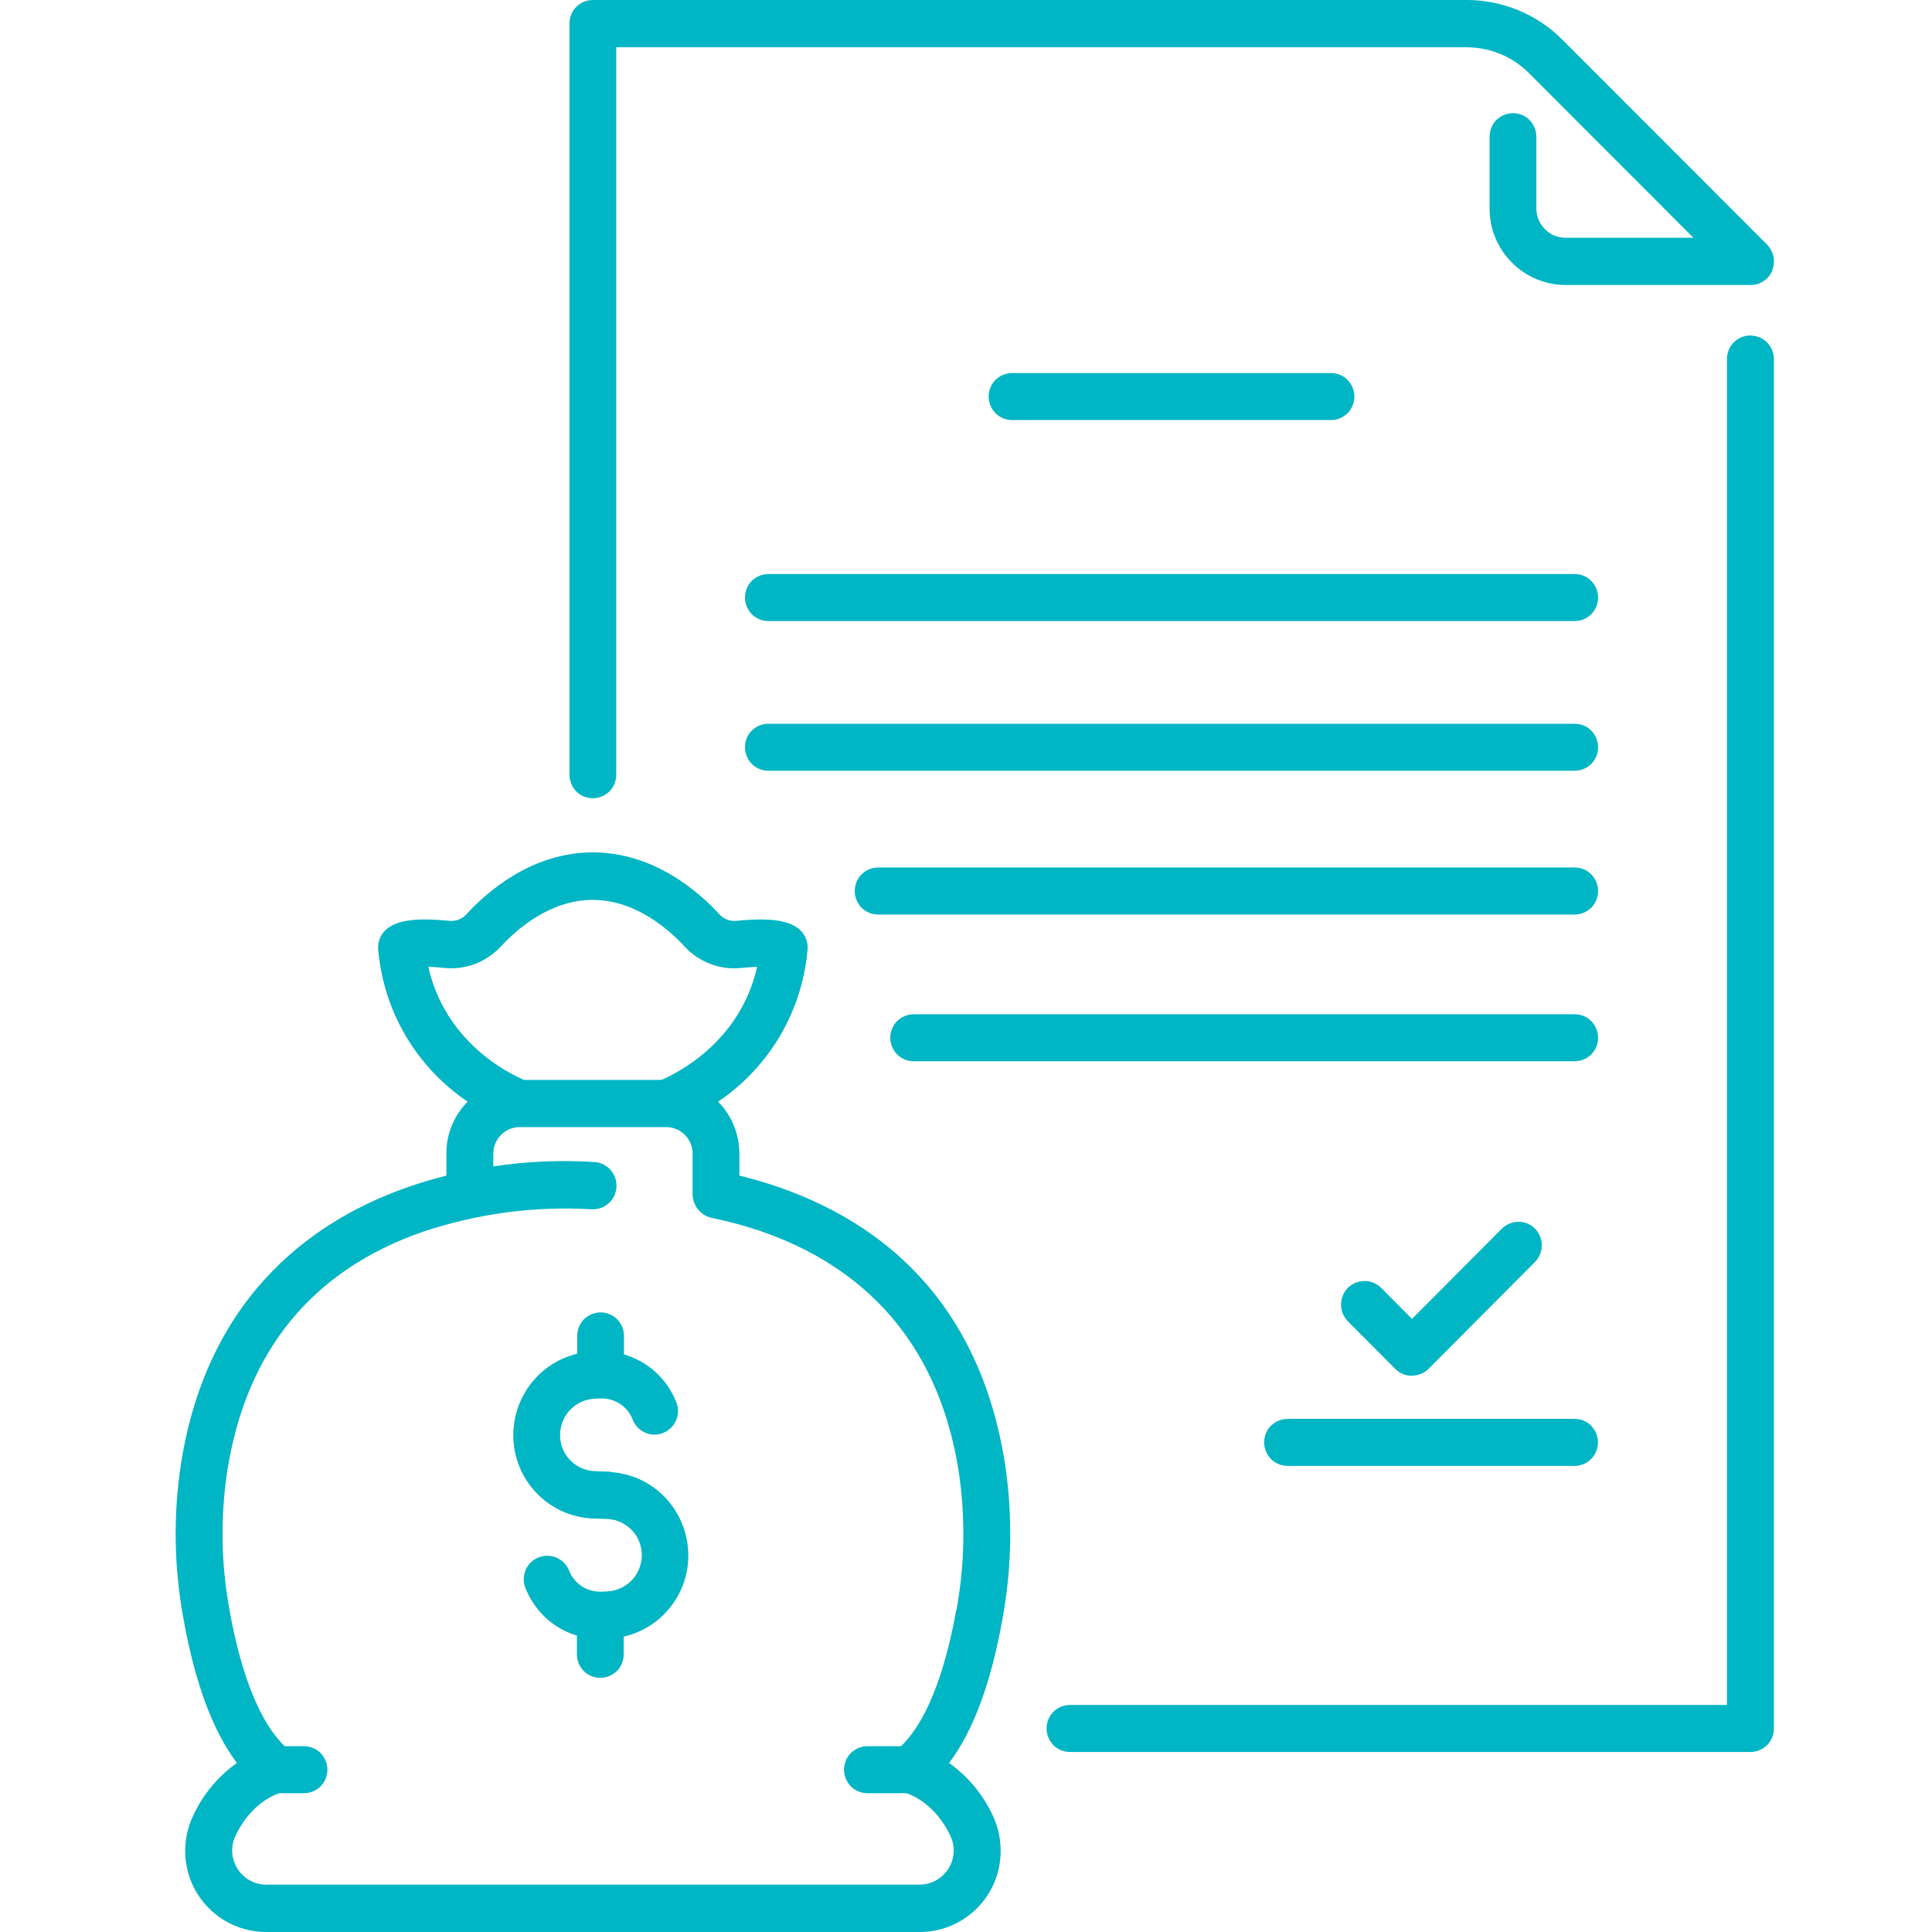
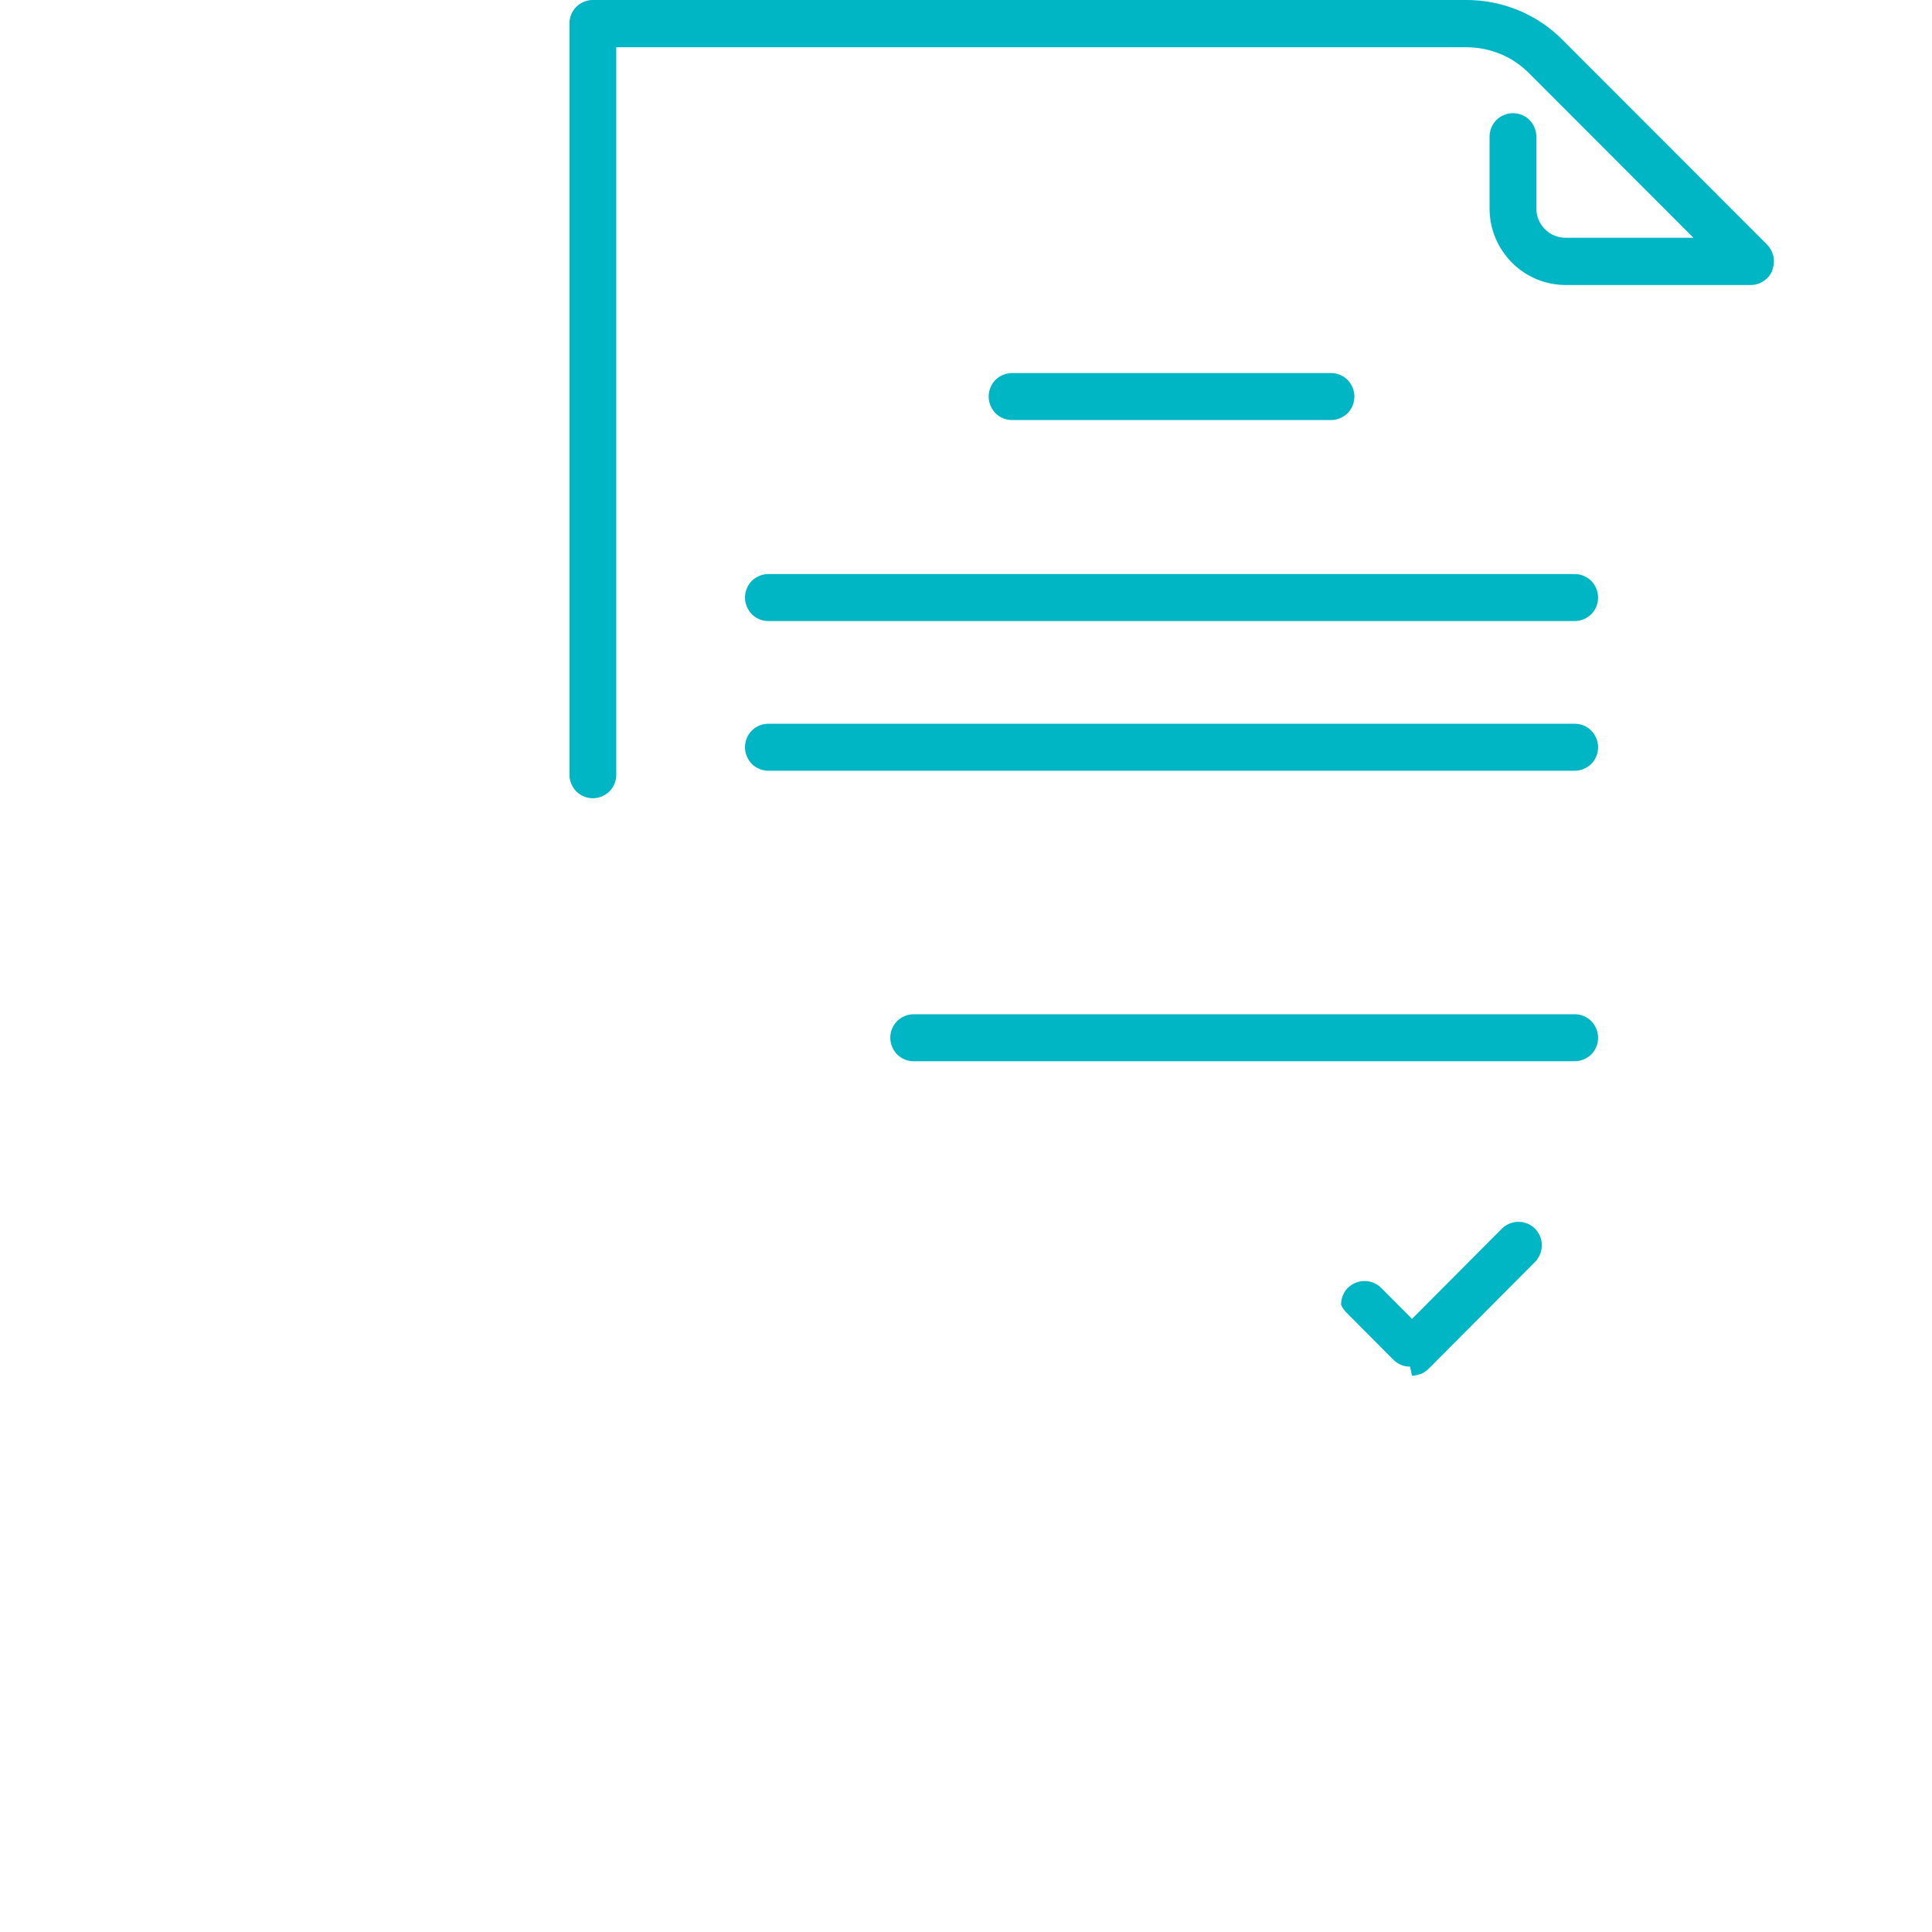
<svg xmlns="http://www.w3.org/2000/svg" fill="none" height="110" viewBox="0 0 110 110" width="110">
  <g fill="#00b5c4">
-     <path d="m99.658 19.1c-.358 0-.693.145-.944.39-.251.252-.388.596-.388.948v76.636h-37.407c-.358 0-.693.145-.944.39-.251.252-.388.596-.388.948s.145.696.388.948c.243.252.594.39.944.39h38.747c.358 0 .693-.145.944-.39.251-.252.388-.596.388-.948v-77.966c0-.359-.144-.696-.388-.948-.251-.252-.594-.39-.944-.39z" />
    <path d="m100.898 15.394c.099-.245.129-.52.076-.78s-.183-.497-.365-.688l-11.637-11.649c-.715-.726-1.575-1.299-2.512-1.689-.944-.39-1.948-.589-2.968-.589h-49.737c-.358 0-.693.145-.944.39-.251.252-.388.596-.388.948v42.774c0 .359.145.696.388.948.251.252.594.39.944.39s.693-.145.944-.39c.251-.252.388-.596.388-.948v-41.421h48.398c.67 0 1.324.13 1.941.382s1.172.634 1.644 1.108l9.346 9.356h-7.291c-.442 0-.86-.176-1.164-.489-.312-.313-.487-.734-.487-1.169v-4.097c0-.359-.145-.696-.388-.948-.251-.252-.594-.39-.944-.39-.35 0-.693.145-.944.39-.251.252-.388.596-.388.948v4.097c0 1.154.457 2.255 1.271 3.073.814.818 1.91 1.276 3.06 1.276h10.533c.266 0 .525-.076.746-.229.221-.145.389-.359.495-.604z" />
-     <path d="m42.096 66.936v-1.254c0-1.108-.434-2.171-1.21-2.958 1.438-.971 2.641-2.247 3.524-3.745.883-1.498 1.416-3.172 1.568-4.907.015-.176 0-.352-.053-.527-.053-.168-.137-.329-.251-.466-.548-.657-1.705-.856-3.752-.65-.175.015-.35 0-.517-.069-.168-.061-.312-.161-.434-.29-1.21-1.322-3.76-3.539-7.215-3.539s-6.005 2.217-7.215 3.539c-.122.13-.266.229-.434.29-.167.061-.343.084-.518.069-2.055-.206-3.212-.008-3.752.65-.114.138-.198.29-.251.466s-.069.344-.053.527c.152 1.735.685 3.409 1.568 4.907.883 1.498 2.085 2.775 3.524 3.745-.776.787-1.218 1.85-1.21 2.958v1.254c-.685.168-1.385.374-2.093.619-5.077 1.743-11.454 5.886-13.015 15.769-.449 2.928-.403 5.916.137 8.828.647 3.646 1.674 6.405 3.044 8.225-1.081.764-1.941 1.804-2.496 3.011-.335.703-.487 1.483-.442 2.263.046.779.289 1.536.7 2.193.419.658.989 1.201 1.674 1.583.677.374 1.446.573 2.222.573h37.225c.776 0 1.545-.199 2.222-.573.677-.375 1.256-.918 1.674-1.583.419-.657.654-1.414.7-2.193.046-.78-.106-1.56-.434-2.263-.556-1.207-1.416-2.247-2.496-3.011 1.378-1.82 2.397-4.579 3.044-8.225.533-2.912.578-5.901.137-8.828-1.697-10.747-8.928-14.867-15.108-16.388zm-17.71-11.886c.243 0 .555.023.928.061.586.061 1.18-.023 1.735-.229.556-.214 1.05-.55 1.454-.978.913-.994 2.816-2.668 5.244-2.668s4.331 1.674 5.244 2.668c.403.436.898.772 1.454.978.556.214 1.149.29 1.735.229.381-.038.685-.053.928-.061-.967 4.28-4.559 6.054-5.449 6.436h-7.824c-.898-.382-4.483-2.156-5.449-6.436zm30.055 36.629c-.662 3.73-1.773 6.451-3.143 7.743h-1.91c-.358 0-.693.145-.944.39-.251.252-.388.596-.388.948 0 .351.145.695.388.948.251.252.594.389.944.389h2.222c.373.123 1.659.658 2.504 2.431.137.298.205.619.183.948-.023.329-.122.642-.297.917-.175.275-.419.505-.7.665-.289.161-.609.245-.928.245h-37.225c-.327 0-.647-.084-.928-.245-.289-.16-.525-.382-.7-.665-.175-.275-.274-.596-.297-.917-.023-.329.046-.65.183-.948.845-1.788 2.146-2.316 2.496-2.431h1.408c.358 0 .693-.145.944-.389.251-.253.388-.597.388-.948 0-.352-.145-.696-.388-.948-.251-.252-.594-.39-.944-.39h-1.096c-1.37-1.292-2.481-4.013-3.143-7.743-.487-2.622-.525-5.305-.129-7.934 1.081-6.841 4.833-11.427 11.158-13.621 3.067-1.024 6.302-1.46 9.537-1.276.35.031.708-.076.982-.306s.442-.55.479-.91c.03-.352-.076-.711-.304-.986-.228-.275-.556-.451-.906-.481-1.933-.13-3.881-.046-5.8.245v-.726c0-.397.16-.787.441-1.07s.662-.443 1.066-.443h8.334c.396 0 .784.161 1.065.443s.442.665.442 1.07v2.324c0 .092.007.183.03.268 0 .038.023.069.03.107.015.046.03.099.046.145.023.046.046.092.076.138.015.031.03.061.046.092.03.038.061.084.099.115.023.03.046.053.069.084.038.038.076.069.114.099.03.023.053.046.076.069.069.046.137.084.205.115.008 0 .015.008.023.015.084.038.175.061.259.084 5.564 1.139 12.512 4.571 14.073 14.416.396 2.637.358 5.32-.129 7.934z" />
-     <path d="m34.767 83.79c-.084 0-.883-.023-.959-.031-.502-.031-.982-.252-1.332-.612-.358-.359-.563-.841-.586-1.345s.137-1.009.457-1.399c.32-.398.769-.657 1.271-.741.19-.023.388-.038.578-.038.381-.015.761.084 1.088.298.327.206.579.512.723.864.122.336.365.612.685.764.32.153.685.176 1.02.053.335-.122.609-.367.761-.688.152-.321.175-.688.053-1.024-.251-.665-.654-1.261-1.172-1.743-.518-.481-1.142-.833-1.827-1.032v-1.055c0-.359-.145-.696-.388-.948-.251-.252-.594-.39-.944-.39s-.693.145-.944.39c-.251.252-.388.596-.388.948v1.017c-1.103.26-2.078.917-2.74 1.842-.662.925-.974 2.056-.883 3.195.099 1.139.594 2.201 1.408 2.996.814.795 1.88 1.269 3.014 1.345.084 0 .883.023.959.031.502.031.982.252 1.332.612.358.359.563.841.586 1.345.023.504-.137 1.009-.457 1.399-.32.397-.769.657-1.271.741-.19.023-.388.038-.579.038-.388.015-.769-.092-1.096-.298-.327-.214-.579-.512-.723-.871-.122-.329-.373-.604-.693-.749-.32-.145-.685-.168-1.02-.046s-.601.367-.753.688c-.152.321-.167.688-.053 1.017.251.657.647 1.246 1.157 1.728.51.482 1.126.833 1.796 1.032v1.07c0 .359.145.696.388.948.251.252.594.39.944.39s.693-.145.944-.39c.251-.245.388-.596.388-.948v-1.009c1.111-.252 2.093-.902 2.763-1.819.677-.925.997-2.056.898-3.195-.091-1.139-.594-2.209-1.4-3.012-.814-.803-1.887-1.276-3.022-1.345z" />
    <path d="m89.657 32.684h-45.909c-.358 0-.693.145-.944.39-.251.252-.388.596-.388.948 0 .352.145.696.388.948.251.252.594.39.944.39h45.909c.358 0 .693-.145.944-.39.251-.252.388-.596.388-.948 0-.352-.145-.696-.388-.948-.251-.252-.594-.39-.944-.39z" />
    <path d="m89.657 41.207h-45.909c-.358 0-.693.145-.944.39-.251.252-.388.596-.388.948 0 .352.145.696.388.948.251.252.594.39.944.39h45.909c.358 0 .693-.145.944-.39.251-.252.388-.596.388-.948 0-.352-.145-.696-.388-.948-.251-.252-.594-.39-.944-.39z" />
    <path d="m75.782 23.916c.358 0 .693-.145.944-.39.251-.252.388-.596.388-.948s-.145-.696-.388-.948c-.251-.252-.594-.39-.944-.39h-18.16c-.358 0-.693.145-.944.39-.251.252-.388.596-.388.948s.145.696.388.948c.251.252.594.39.944.39z" />
-     <path d="m89.657 49.392h-39.66c-.358 0-.693.145-.944.39-.251.252-.388.596-.388.948s.145.696.388.948c.251.252.594.39.944.39h39.66c.358 0 .693-.145.944-.39.251-.252.388-.596.388-.948s-.145-.696-.388-.948c-.251-.252-.594-.39-.944-.39z" />
    <path d="m89.657 57.747h-37.636c-.358 0-.693.145-.944.39-.251.252-.388.596-.388.948s.145.696.388.948c.251.252.594.39.944.39h37.636c.358 0 .693-.145.944-.39.251-.252.388-.596.388-.948s-.145-.696-.388-.948c-.251-.252-.594-.39-.944-.39z" />
-     <path d="m71.977 82.123c0 .359.145.696.388.948.251.252.594.39.944.39h16.34c.358 0 .693-.145.944-.39.251-.245.388-.596.388-.948s-.145-.696-.388-.948c-.244-.252-.594-.39-.944-.39h-16.34c-.358 0-.693.145-.944.39-.251.252-.388.596-.388.948z" />
-     <path d="m80.394 78.324c.175 0 .35-.038.51-.099.16-.069.312-.168.434-.29l6.066-6.092c.244-.252.381-.596.381-.948s-.145-.696-.388-.94c-.251-.252-.586-.39-.936-.39s-.693.138-.944.382l-5.122 5.144-1.743-1.75c-.122-.13-.274-.229-.434-.298-.16-.069-.335-.107-.518-.107-.175 0-.35.031-.517.099-.168.069-.312.168-.441.29-.129.13-.228.275-.289.443-.069.168-.099.344-.099.52s.038.352.106.52c.069.161.175.313.297.436l2.687 2.698c.122.122.274.222.434.29.16.069.335.099.51.099z" />
+     <path d="m80.394 78.324c.175 0 .35-.038.51-.099.16-.069.312-.168.434-.29l6.066-6.092c.244-.252.381-.596.381-.948s-.145-.696-.388-.94c-.251-.252-.586-.39-.936-.39s-.693.138-.944.382l-5.122 5.144-1.743-1.75c-.122-.13-.274-.229-.434-.298-.16-.069-.335-.107-.518-.107-.175 0-.35.031-.517.099-.168.069-.312.168-.441.29-.129.13-.228.275-.289.443-.069.168-.099.344-.099.52c.069.161.175.313.297.436l2.687 2.698c.122.122.274.222.434.29.16.069.335.099.51.099z" />
  </g>
</svg>